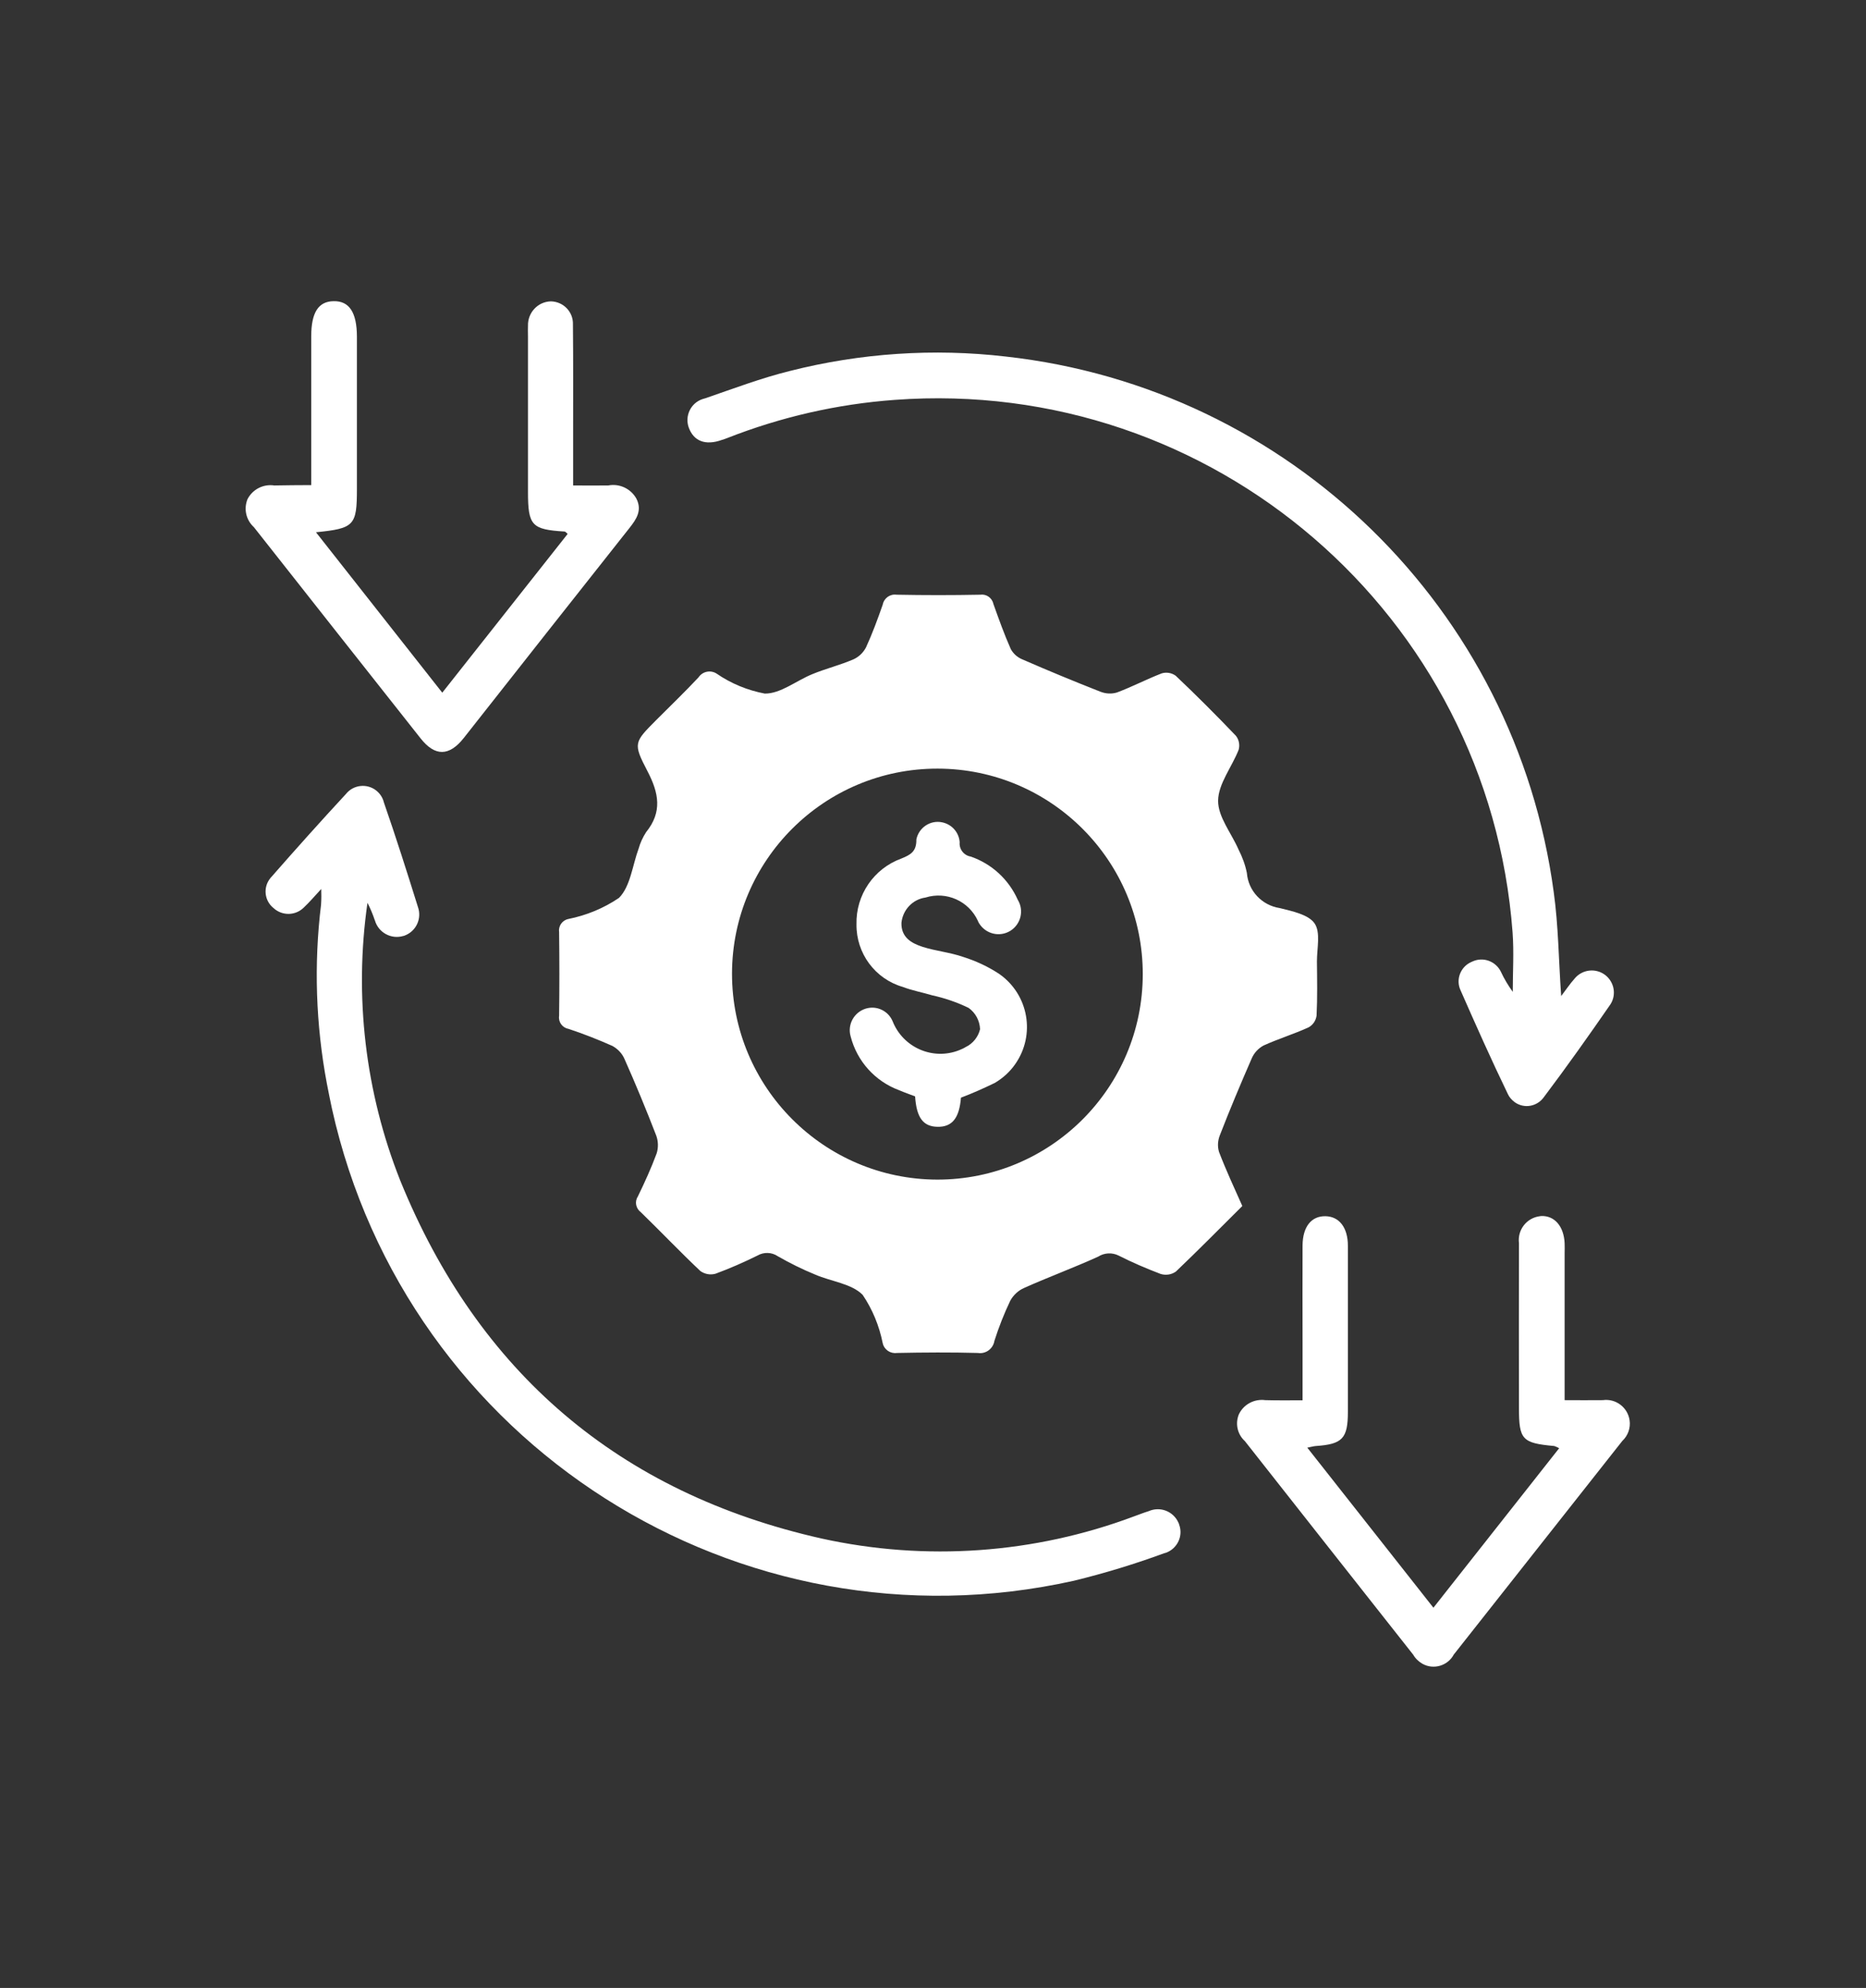
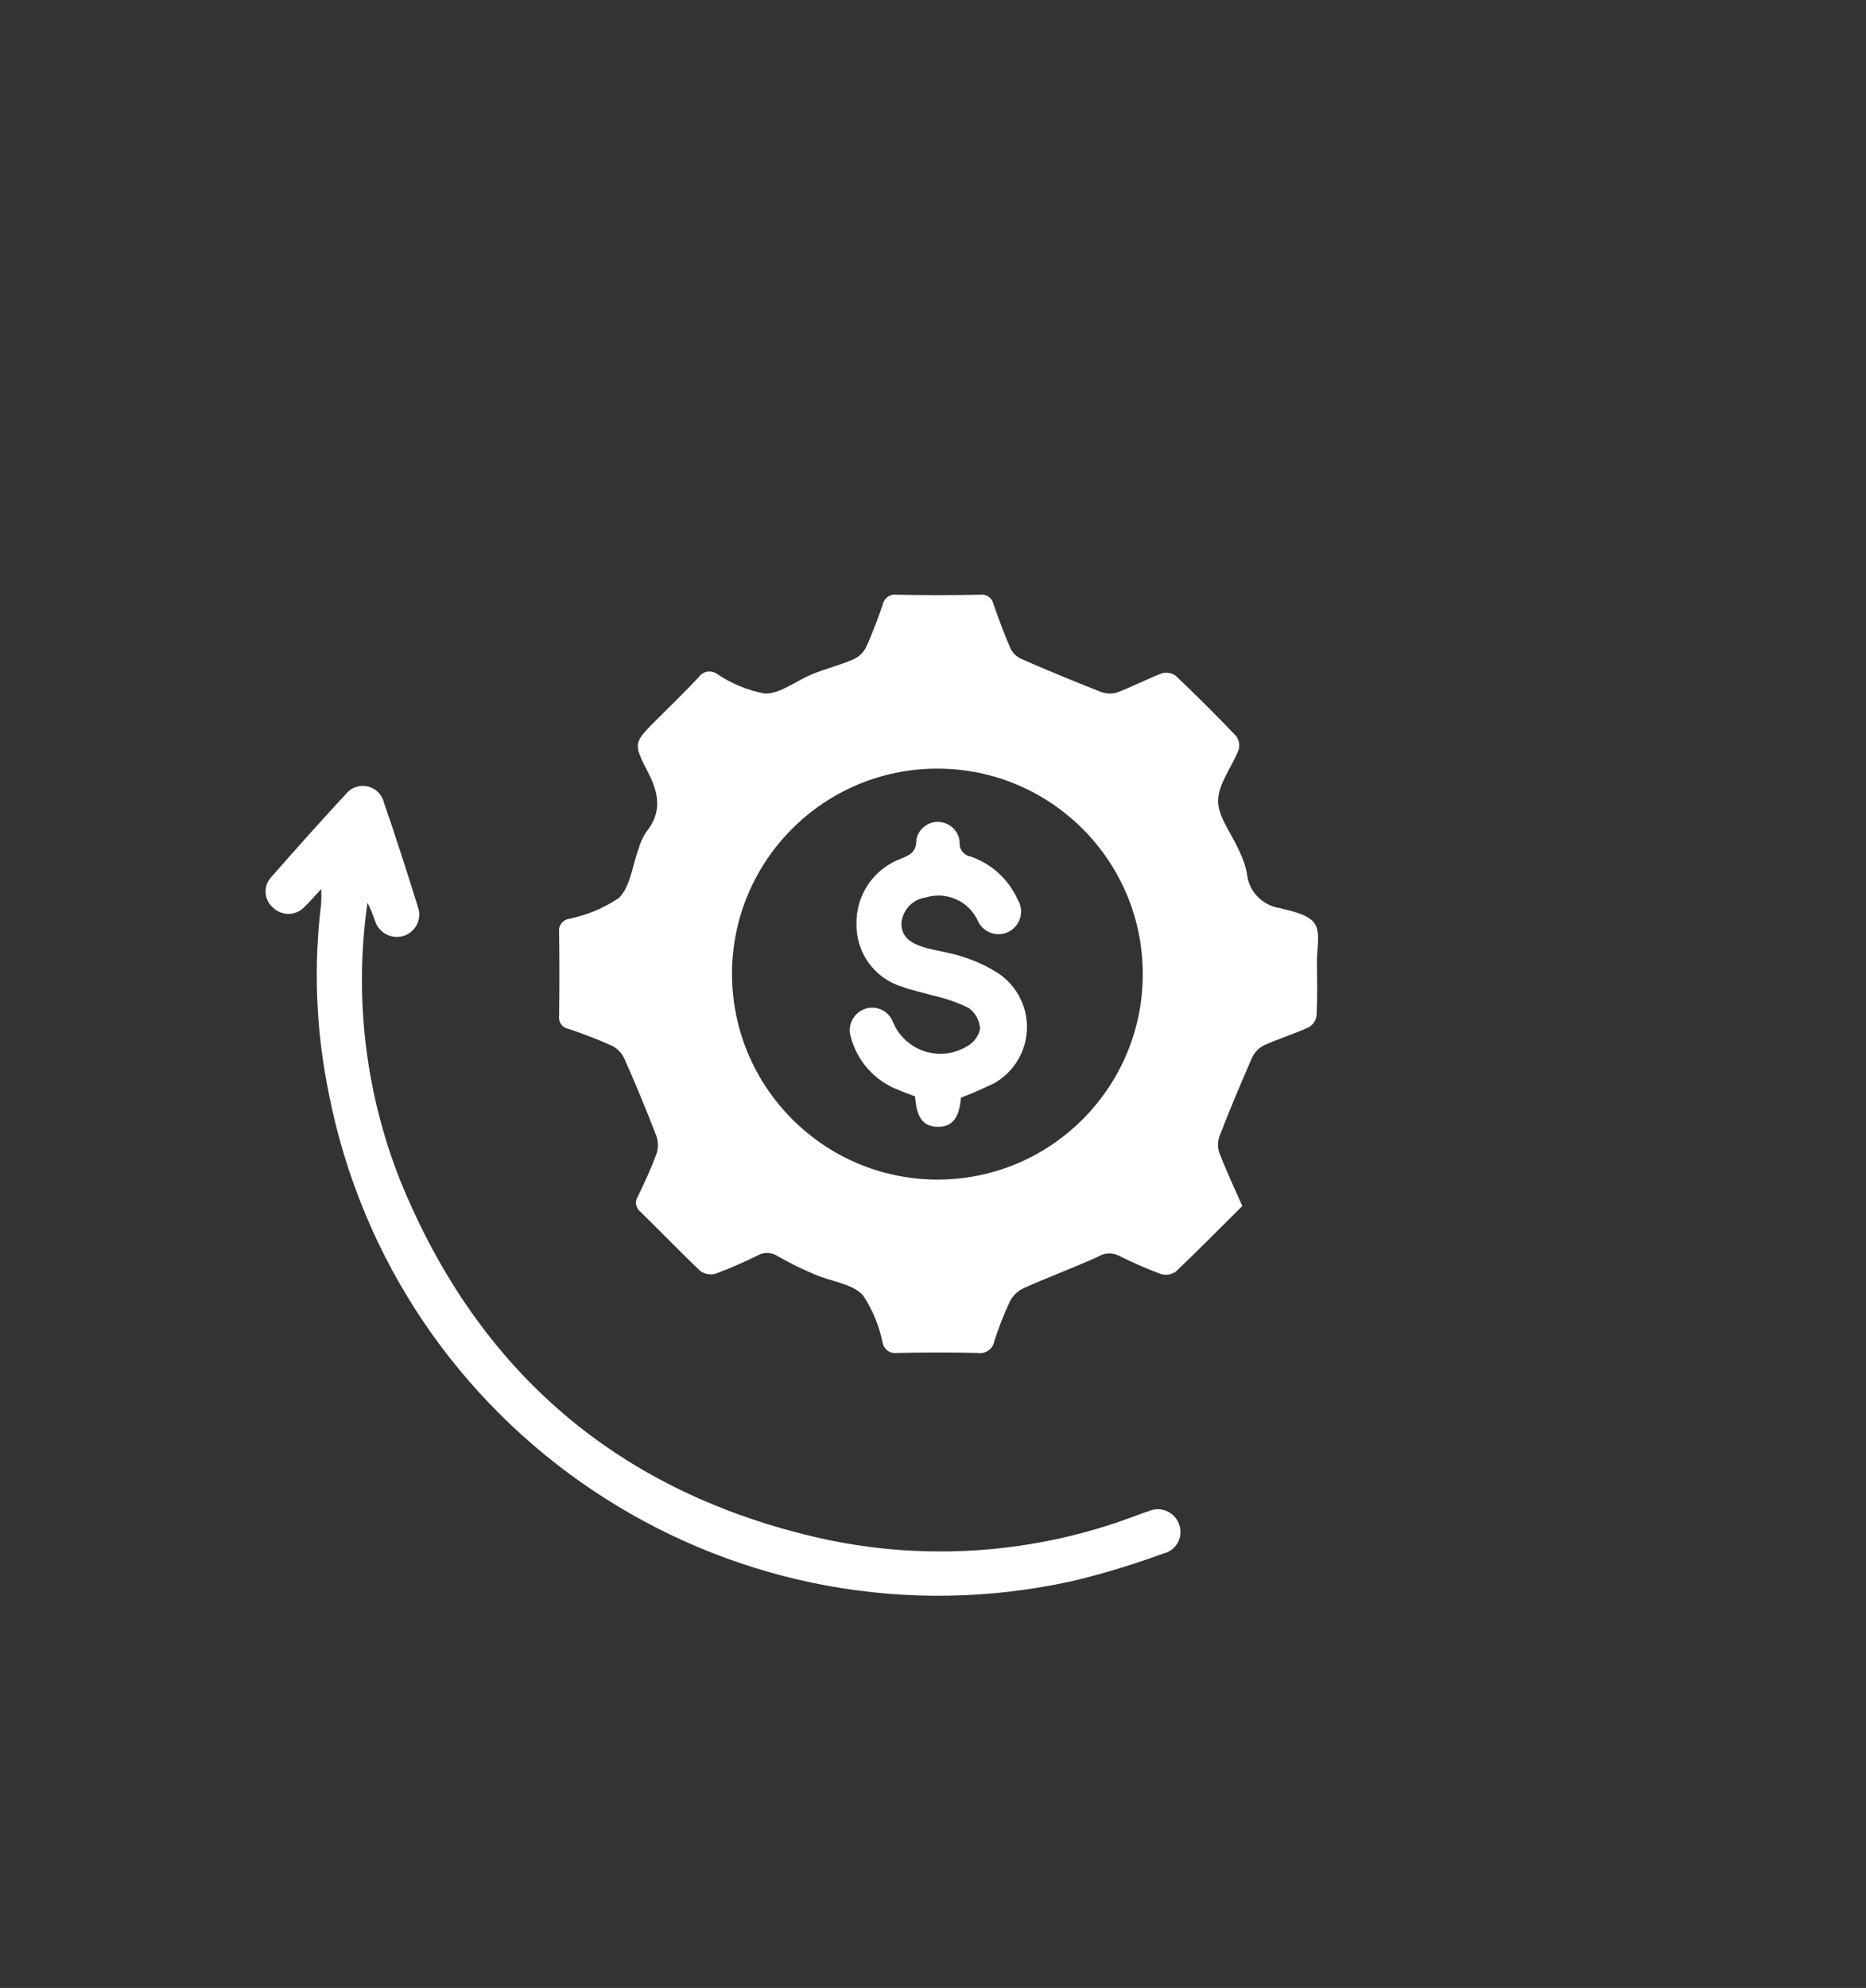
<svg xmlns="http://www.w3.org/2000/svg" version="1.1" id="Layer_1" x="0px" y="0px" viewBox="0 0 102.53 109.17" style="enable-background:new 0 0 102.53 109.17;" xml:space="preserve">
  <rect x="0" y="0" width="102.53" height="109.17" fill="#333333" stroke="none" />
  <style type="text/css">
	.st0{fill:#ffffff;}
</style>
  <g id="Group_144028" transform="translate(-93.279 -270.31)">
    <path id="Path_191073" class="st0" d="M161.54,336.54c-1.25,1.24-2.43,2.44-3.65,3.6c-0.24,0.17-0.55,0.22-0.84,0.13   c-0.79-0.3-1.56-0.63-2.31-1.01c-0.36-0.18-0.79-0.15-1.12,0.06c-1.34,0.61-2.73,1.12-4.07,1.72c-0.32,0.14-0.59,0.39-0.76,0.7   c-0.34,0.71-0.63,1.45-0.87,2.2c-0.07,0.44-0.48,0.74-0.91,0.67c0,0,0,0,0,0c-1.48-0.04-2.96-0.03-4.45,0   c-0.36,0.05-0.7-0.18-0.78-0.54c-0.19-0.95-0.56-1.85-1.1-2.65c-0.61-0.62-1.72-0.73-2.6-1.11c-0.71-0.29-1.4-0.63-2.06-1.01   c-0.34-0.23-0.77-0.24-1.12-0.04c-0.75,0.37-1.52,0.71-2.31,1c-0.29,0.08-0.59,0.02-0.83-0.15c-1.11-1.05-2.17-2.16-3.27-3.23   c-0.27-0.2-0.35-0.57-0.17-0.85c0.38-0.78,0.74-1.57,1.04-2.38c0.1-0.32,0.09-0.66-0.02-0.97c-0.55-1.42-1.13-2.83-1.75-4.22   c-0.13-0.3-0.37-0.55-0.66-0.71c-0.79-0.35-1.6-0.67-2.42-0.94c-0.33-0.06-0.56-0.37-0.51-0.71c0.02-1.53,0.02-3.07,0-4.6   c-0.05-0.33,0.17-0.65,0.5-0.72c1-0.2,1.95-0.59,2.79-1.16c0.63-0.63,0.74-1.79,1.08-2.71c0.09-0.32,0.23-0.62,0.41-0.9   c0.9-1.11,0.7-2.15,0.08-3.34c-0.81-1.55-0.74-1.59,0.48-2.82c0.78-0.78,1.57-1.54,2.32-2.34c0.22-0.33,0.66-0.42,0.99-0.21   c0.8,0.55,1.7,0.92,2.65,1.1c0.87,0.01,1.73-0.71,2.62-1.07c0.73-0.3,1.5-0.49,2.23-0.8c0.3-0.13,0.55-0.36,0.71-0.66   c0.35-0.76,0.64-1.55,0.92-2.35c0.07-0.36,0.4-0.6,0.76-0.55c1.53,0.03,3.07,0.03,4.6,0c0.33-0.05,0.65,0.17,0.72,0.5   c0.3,0.84,0.6,1.68,0.96,2.49c0.14,0.25,0.36,0.45,0.63,0.56c1.42,0.62,2.85,1.21,4.3,1.78c0.29,0.11,0.6,0.13,0.9,0.04   c0.83-0.31,1.63-0.73,2.46-1.05c0.26-0.08,0.55-0.03,0.77,0.13c1.13,1.07,2.23,2.17,3.31,3.3c0.17,0.22,0.22,0.5,0.15,0.76   c-0.37,0.95-1.12,1.87-1.13,2.8c-0.01,0.89,0.73,1.78,1.12,2.68c0.21,0.41,0.37,0.84,0.46,1.29c0.08,0.99,0.83,1.78,1.81,1.93   c0.68,0.17,1.57,0.35,1.91,0.84s0.13,1.37,0.13,2.08c0.01,1,0.03,1.99-0.02,2.99c-0.04,0.27-0.2,0.51-0.44,0.64   c-0.81,0.37-1.67,0.63-2.48,1c-0.29,0.16-0.52,0.41-0.65,0.72c-0.61,1.4-1.2,2.8-1.75,4.22c-0.11,0.29-0.13,0.6-0.04,0.9   C160.65,334.59,161.09,335.53,161.54,336.54z M144.77,335.09c6.23,0.01,11.29-5.04,11.3-11.27c0.01-6.23-5.04-11.29-11.27-11.3   c-6.23-0.01-11.29,5.03-11.3,11.26C133.5,330.01,138.54,335.07,144.77,335.09L144.77,335.09z" />
    <path id="Path_191074" class="st0" d="M110.93,319.13c-0.39,0.42-0.65,0.73-0.95,1.01c-0.45,0.46-1.19,0.48-1.67,0.04   c-0.5-0.4-0.59-1.13-0.18-1.64c0.02-0.03,0.04-0.05,0.06-0.07c1.35-1.54,2.71-3.06,4.1-4.56c0.41-0.51,1.16-0.59,1.67-0.18   c0.2,0.16,0.35,0.39,0.41,0.64c0.66,1.9,1.27,3.82,1.87,5.74c0.23,0.64-0.09,1.34-0.73,1.58c-0.02,0.01-0.05,0.02-0.07,0.02   c-0.67,0.2-1.37-0.19-1.56-0.85c0-0.01,0-0.01-0.01-0.02c-0.11-0.33-0.24-0.64-0.4-0.95c-0.74,5.15-0.12,10.41,1.8,15.25   c4.29,10.55,12.04,17.16,23.15,19.66c5.72,1.26,11.69,0.84,17.18-1.22c0.26-0.09,0.52-0.2,0.79-0.28c0.63-0.28,1.36,0,1.64,0.63   c0.02,0.03,0.03,0.07,0.04,0.11c0.23,0.62-0.1,1.31-0.72,1.54c-0.04,0.01-0.07,0.02-0.11,0.03c-1.63,0.6-3.28,1.1-4.96,1.51   c-18.41,4.1-36.66-7.51-40.76-25.92c-0.1-0.46-0.19-0.92-0.28-1.38c-0.61-3.24-0.72-6.56-0.32-9.83   C110.94,319.68,110.94,319.41,110.93,319.13z" />
-     <path id="Path_191075" class="st0" d="M179.06,325.01c0.27-0.35,0.48-0.67,0.73-0.95c0.42-0.52,1.18-0.61,1.71-0.19   c0.48,0.39,0.6,1.07,0.27,1.59c-1.19,1.72-2.4,3.43-3.66,5.1c-0.37,0.52-1.08,0.65-1.6,0.28c-0.16-0.12-0.3-0.27-0.38-0.45   c-0.91-1.88-1.76-3.79-2.6-5.7c-0.27-0.58-0.01-1.27,0.57-1.54c0.03-0.01,0.06-0.03,0.09-0.04c0.59-0.27,1.28-0.01,1.56,0.57   c0.18,0.39,0.4,0.75,0.65,1.1c0-1.09,0.07-2.18-0.01-3.26c-1.3-17.45-16.5-30.54-33.95-29.25c-3.16,0.23-6.26,0.94-9.21,2.1   c-0.1,0.04-0.19,0.07-0.29,0.1c-0.9,0.32-1.55,0.07-1.82-0.69c-0.22-0.63,0.11-1.33,0.75-1.55c0.05-0.02,0.11-0.03,0.17-0.05   c1.54-0.53,3.07-1.11,4.65-1.5c3.87-0.98,7.89-1.25,11.85-0.79c15.6,1.73,28.02,13.86,30.11,29.41   C178.91,321.15,178.92,323.04,179.06,325.01z" />
-     <path id="Path_191076" class="st0" d="M164.85,347.21c0-1.14,0-2.18,0-3.22c0-1.76-0.01-3.53,0-5.29c0.01-1.02,0.48-1.61,1.25-1.6   s1.24,0.63,1.24,1.62c0,3.04,0,6.08,0,9.12c0,1.47-0.3,1.78-1.76,1.88c-0.12,0.01-0.23,0.04-0.47,0.09l6.93,8.79l6.91-8.76   c-0.09-0.05-0.18-0.09-0.27-0.12c-1.77-0.16-1.94-0.35-1.94-2.1c0-3.02-0.01-6.03,0-9.04c-0.09-0.73,0.42-1.39,1.15-1.48   c0.02,0,0.05-0.01,0.07-0.01c0.74-0.03,1.25,0.57,1.29,1.5c0.01,0.18,0,0.36,0,0.54v8.07c0.74,0,1.42,0.01,2.1,0   c0.71-0.1,1.37,0.4,1.47,1.11c0.06,0.42-0.09,0.84-0.4,1.13c-3.09,3.91-6.17,7.82-9.26,11.73c-0.33,0.62-1.11,0.85-1.72,0.51   c-0.21-0.12-0.39-0.29-0.51-0.5c-3.09-3.91-6.17-7.82-9.25-11.73c-0.41-0.37-0.54-0.96-0.33-1.47c0.26-0.55,0.85-0.86,1.45-0.78   C163.44,347.22,164.08,347.21,164.85,347.21z" />
-     <path id="Path_191077" class="st0" d="M110.38,296.95c0-2.81,0-5.49,0-8.17c0-1.3,0.39-1.92,1.23-1.93   c0.86-0.02,1.28,0.62,1.28,1.96c0,2.78,0,5.57,0,8.35c0,2.01-0.14,2.17-2.25,2.38l6.94,8.81l6.89-8.72   c-0.09-0.08-0.13-0.13-0.17-0.13c-1.81-0.11-2.01-0.33-2.01-2.18c0-2.86,0-5.72,0-8.58c0-0.18-0.01-0.36,0-0.54   c-0.02-0.72,0.54-1.32,1.25-1.34c0.01,0,0.02,0,0.02,0c0.68,0.02,1.22,0.58,1.2,1.26c0,0.02,0,0.05,0,0.07   c0.02,1.99,0.01,3.98,0.01,5.98c0,0.89,0,1.78,0,2.8c0.69,0,1.31,0.01,1.93,0c0.62-0.12,1.25,0.18,1.55,0.73   c0.32,0.64,0,1.12-0.38,1.6c-3.04,3.84-6.08,7.69-9.11,11.54c-0.8,1.01-1.58,1.02-2.37,0.02c-3.06-3.87-6.11-7.73-9.16-11.6   c-0.43-0.39-0.57-1-0.35-1.54c0.28-0.54,0.87-0.84,1.47-0.75C109.01,296.96,109.65,296.95,110.38,296.95z" />
    <path id="Path_191078" class="st0" d="M146.08,330.59c-0.09,1.12-0.48,1.62-1.3,1.6c-0.78-0.02-1.14-0.5-1.22-1.67   c-0.28-0.11-0.58-0.21-0.88-0.34c-1.32-0.49-2.31-1.59-2.66-2.95c-0.19-0.65,0.18-1.33,0.83-1.53c0.59-0.18,1.22,0.11,1.47,0.68   c0.57,1.46,2.22,2.18,3.67,1.6c0.12-0.05,0.24-0.1,0.35-0.17c0.4-0.19,0.69-0.56,0.79-0.98c-0.02-0.47-0.25-0.9-0.63-1.17   c-0.64-0.31-1.31-0.54-2-0.69c-0.53-0.16-1.09-0.26-1.61-0.46c-1.53-0.44-2.57-1.85-2.55-3.44c-0.04-1.61,0.95-3.06,2.46-3.61   c0.52-0.21,0.84-0.39,0.83-1.05c0.13-0.65,0.77-1.08,1.42-0.94c0.53,0.11,0.92,0.55,0.96,1.09c-0.04,0.38,0.23,0.73,0.61,0.79   c1.15,0.4,2.08,1.25,2.58,2.37c0.36,0.59,0.17,1.35-0.41,1.71c-0.59,0.36-1.35,0.17-1.71-0.41c-0.03-0.04-0.05-0.09-0.07-0.14   c-0.5-1.09-1.73-1.64-2.88-1.28c-0.71,0.1-1.25,0.68-1.32,1.39c-0.02,0.8,0.55,1.12,1.17,1.32c0.73,0.23,1.5,0.3,2.22,0.55   c0.7,0.22,1.37,0.53,1.99,0.94c1.61,1.13,2,3.34,0.87,4.95c-0.29,0.42-0.68,0.77-1.12,1.03   C147.34,330.07,146.72,330.35,146.08,330.59z" />
  </g>
</svg>